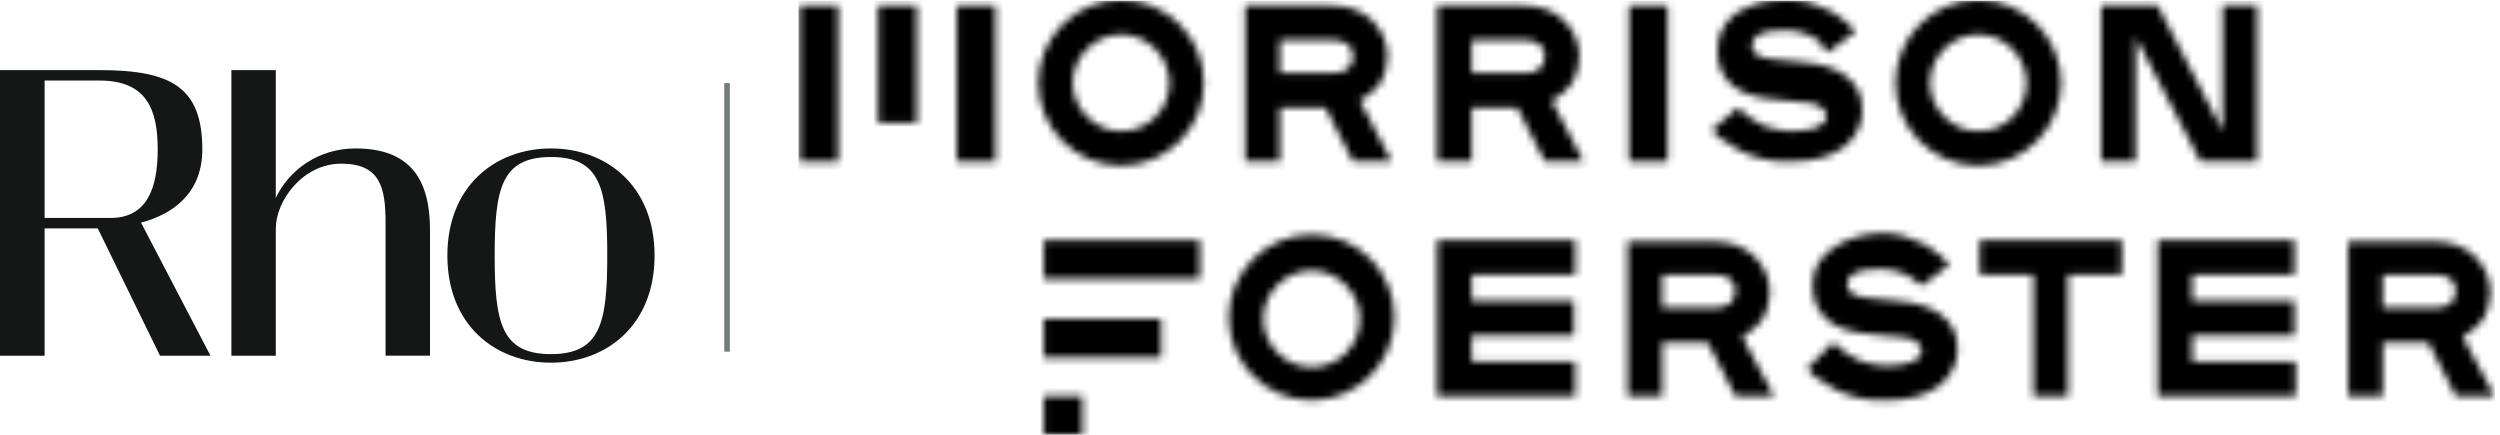
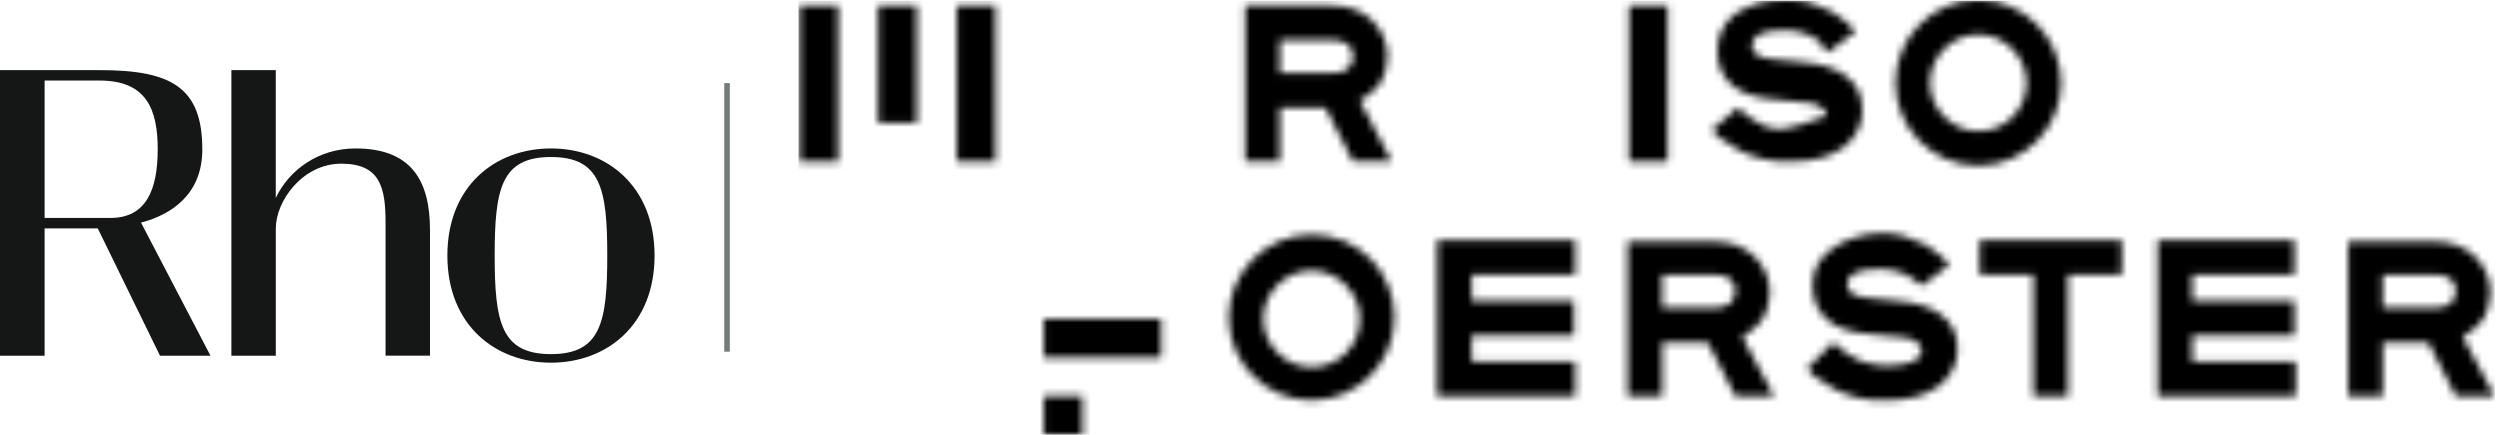
<svg xmlns="http://www.w3.org/2000/svg" width="345" height="60" viewBox="0 0 345 60" fill="none">
  <path d="M13.492 31.518H6.157V49.088H0V9.676H13.753C23.703 9.676 27.92 12.098 27.92 20.626C27.92 26.808 23.671 29.618 19.46 30.72L29.047 49.088H22.082L13.492 31.518ZM15.244 30.077C20.219 30.077 21.764 26.095 21.764 20.597C21.764 15.098 20.219 11.116 13.753 11.116H6.157V30.077H15.244Z" fill="#151716" />
  <path d="M59.339 31.724V49.085H53.207V30.724C53.207 25.861 52.46 22.587 47.095 22.587C41.762 22.587 38.062 27.714 38.062 31.531V49.088H31.931V9.676H38.059V27.31C39.851 23.518 43.875 20.485 49.068 20.485C56.773 20.485 59.339 24.944 59.339 31.724Z" fill="#151716" />
  <path d="M76.034 50.051C68.362 50.051 61.737 44.881 61.737 35.268C61.737 25.655 68.363 20.485 76.033 20.485C83.704 20.485 90.331 25.655 90.331 35.268C90.331 44.881 83.705 50.051 76.034 50.051ZM76.034 21.669C69.168 21.669 68.266 26.049 68.266 35.268C68.266 44.488 69.168 48.867 76.034 48.867C82.9 48.867 83.803 44.487 83.803 35.268C83.803 26.049 82.901 21.669 76.034 21.669Z" fill="#151716" />
  <path d="M100.331 11.469L100.331 48.531" stroke="#747C78" stroke-width="0.77" />
  <mask id="mask0_968_940" style="mask-type:alpha" maskUnits="userSpaceOnUse" x="110" y="0" width="235" height="60">
    <path d="M181 32.383C174.714 32.383 169.571 37.526 169.571 43.812C169.571 50.098 174.714 55.241 181 55.241C187.286 55.241 192.429 50.098 192.429 43.812C192.429 37.526 187.476 32.383 181 32.383ZM181 50.669C177.381 50.669 174.333 47.621 174.333 44.002C174.333 40.383 177.381 37.335 181 37.335C184.619 37.335 187.667 40.383 187.667 44.002C187.667 47.621 184.809 50.669 181 50.669Z" fill="white" />
-     <path d="M154.714 0C148.428 0 143.285 5.143 143.285 11.429C143.285 17.715 148.428 22.858 154.714 22.858C160.999 22.858 166.142 17.715 166.142 11.429C166.142 5.143 160.999 0 154.714 0ZM154.714 18.096C151.094 18.096 148.047 15.048 148.047 11.429C148.047 7.81 151.094 4.762 154.714 4.762C158.333 4.762 161.38 7.81 161.38 11.429C161.38 15.239 158.333 18.096 154.714 18.096Z" fill="white" />
    <path d="M273.002 0C266.716 0 261.573 5.143 261.573 11.429C261.573 17.715 266.716 22.858 273.002 22.858C279.288 22.858 284.431 17.715 284.431 11.429C284.431 5.143 279.288 0 273.002 0ZM273.002 18.096C269.382 18.096 266.335 15.048 266.335 11.429C266.335 7.81 269.382 4.762 273.002 4.762C276.621 4.762 279.668 7.81 279.668 11.429C279.668 15.239 276.621 18.096 273.002 18.096Z" fill="white" />
    <path d="M149.38 54.666H144.046V59.999H149.38V54.666Z" fill="white" />
    <path d="M160.237 44H144.046V49.334H160.237V44Z" fill="white" />
-     <path d="M165.571 33.145H144.046V38.478H165.571V33.145Z" fill="white" />
    <path d="M198.333 33.145V54.669H217.382V49.907H203.096V46.288H217.191V41.526H203.096V37.907H217.382V33.145H198.333Z" fill="white" />
    <path d="M240.431 46.477C241.573 45.906 242.526 44.953 243.288 44.001C243.859 42.858 244.24 41.715 244.24 40.382C244.24 38.477 243.478 36.763 242.145 35.429C240.812 34.096 238.907 33.334 236.43 33.334H224.621V54.668H229.383V47.239H235.669L239.478 54.668H244.812L240.431 46.477ZM238.716 41.906C238.145 42.287 237.573 42.477 236.621 42.477H229.383V37.906H236.621C237.573 37.906 238.145 38.096 238.716 38.477C239.288 38.858 239.478 39.429 239.478 40.191C239.478 40.953 239.097 41.525 238.716 41.906Z" fill="white" />
    <path d="M273.192 33.145V37.907H280.621V54.669H285.383V37.907H292.811V33.145H273.192Z" fill="white" />
    <path d="M297.765 33.145V54.669H316.813V49.907H302.527V46.288H316.622V41.526H302.527V37.907H316.622V33.145H297.765Z" fill="white" />
    <path d="M339.861 46.477C341.004 45.906 341.956 44.953 342.718 44.001C343.289 42.858 343.67 41.715 343.67 40.382C343.67 38.477 342.908 36.763 341.575 35.429C340.242 34.096 338.337 33.334 335.861 33.334H324.051V54.668H328.813V47.239H335.099L338.908 54.668H344.242L339.861 46.477ZM338.146 41.906C337.575 42.287 337.004 42.477 336.051 42.477H328.813V37.906H336.051C337.004 37.906 337.575 38.096 338.146 38.477C338.718 38.858 338.908 39.429 338.908 40.191C338.908 40.953 338.527 41.525 338.146 41.906Z" fill="white" />
    <path d="M252.62 34.477C250.906 35.811 250.144 37.334 250.144 39.43C250.144 41.525 250.906 43.049 252.239 44.192C253.572 45.335 255.668 45.906 257.953 46.097L261.763 46.478C262.906 46.478 263.668 46.668 264.239 47.049C264.811 47.239 265.192 47.811 265.192 48.382C265.192 49.716 263.477 50.478 260.239 50.478C259.477 50.478 258.525 50.287 257.763 50.097C257.001 49.906 256.239 49.716 255.858 49.335C255.287 49.144 254.906 48.763 254.334 48.382C253.953 48.001 253.572 47.811 253.382 47.62C253.191 47.43 253.191 47.43 253.001 47.239L249.382 50.859L249.763 51.24C249.953 51.621 250.334 52.002 251.096 52.383C251.668 52.764 252.43 53.335 253.191 53.716C253.953 54.097 254.906 54.478 256.239 54.859C257.573 55.24 258.906 55.24 260.239 55.24C263.287 55.24 265.573 54.668 267.478 53.335C269.192 52.002 270.144 50.287 270.144 48.192C270.144 46.097 269.382 44.573 267.859 43.43C266.335 42.287 264.239 41.715 261.763 41.525L257.953 41.144C255.858 40.954 254.906 40.382 254.906 39.239C254.906 37.906 256.239 37.144 259.096 37.144C259.858 37.144 260.62 37.144 261.382 37.334C262.144 37.525 262.716 37.715 263.097 37.906C263.477 38.096 263.858 38.477 264.239 38.668C264.62 39.049 264.811 39.239 265.001 39.239C265.192 39.43 265.192 39.43 265.192 39.43L269.001 36.572L268.62 36.191C268.43 35.811 268.049 35.43 267.478 35.049C266.906 34.668 266.335 34.096 265.573 33.715C264.811 33.334 263.858 32.953 262.716 32.572C261.573 32.191 260.43 32.191 259.096 32.191C256.62 32.382 254.334 33.144 252.62 34.477Z" fill="white" />
    <path d="M115.665 0.764H110.331V22.288H115.665V0.764Z" fill="white" />
    <path d="M126.522 0.764H121.188V16.955H126.522V0.764Z" fill="white" />
    <path d="M137.379 0.764H132.046V22.288H137.379V0.764Z" fill="white" />
    <path d="M230.145 0.764H224.811V22.288H230.145V0.764Z" fill="white" />
    <path d="M187.666 13.907C188.809 13.335 189.762 12.383 190.524 11.431C191.095 10.288 191.476 9.145 191.476 7.811C191.476 5.907 190.714 4.192 189.381 2.859C188.047 1.526 186.143 0.764 183.666 0.764H171.856V22.288H176.618V14.859H182.904L186.714 22.288H192.047L187.666 13.907ZM185.952 9.526C185.381 9.907 184.809 10.097 183.857 10.097H176.618V5.526H183.857C184.809 5.526 185.381 5.716 185.952 6.097C186.524 6.478 186.714 7.05 186.714 7.811C186.714 8.573 186.524 9.145 185.952 9.526Z" fill="white" />
-     <path d="M214.143 13.907C215.286 13.335 216.239 12.383 217.001 11.431C217.572 10.288 217.953 9.145 217.953 7.811C217.953 5.907 217.191 4.192 215.858 2.859C214.524 1.526 212.62 0.764 210.143 0.764H198.333V22.288H203.096V14.859H209.381L213.191 22.288H218.525L214.143 13.907ZM212.429 9.526C211.858 9.907 211.286 10.097 210.334 10.097H203.096V5.526H210.334C211.286 5.526 211.858 5.716 212.429 6.097C213.001 6.478 213.191 7.05 213.191 7.811C213.191 8.573 212.81 9.145 212.429 9.526Z" fill="white" />
-     <path d="M306.717 0.764V18.098L297.765 0.764H289.955V22.288H294.717V5.145L303.67 22.288H311.479V0.764H306.717Z" fill="white" />
-     <path d="M239.477 1.905C237.763 3.238 237.001 4.953 237.001 7.048C237.001 9.143 237.763 10.667 239.096 11.81C240.43 12.953 242.525 13.524 244.811 13.715L248.621 14.096C249.763 14.096 250.525 14.286 251.097 14.667C251.668 14.858 252.049 15.429 252.049 16C252.049 17.334 250.335 18.096 247.097 18.096C246.335 18.096 245.382 17.905 244.62 17.715C243.859 17.524 243.097 17.334 242.716 16.953C242.144 16.762 241.763 16.381 241.192 16C240.811 15.62 240.43 15.429 240.239 15.239C240.049 15.048 240.049 15.048 239.858 14.858L236.239 17.905L236.62 18.286C236.811 18.667 237.192 19.048 237.954 19.429C238.525 19.81 239.287 20.382 240.049 20.762C240.811 21.143 241.763 21.524 243.097 21.905C244.43 22.286 245.763 22.286 247.097 22.286C250.144 22.286 252.43 21.715 254.335 20.382C256.049 19.048 257.002 17.334 257.002 15.239C257.002 13.143 256.24 11.619 254.716 10.476C253.192 9.334 251.097 8.762 248.621 8.572L244.811 8.191C242.716 8 241.763 7.429 241.763 6.286C241.763 4.953 243.097 4.191 245.954 4.191C246.716 4.191 247.478 4.191 248.24 4.381C249.002 4.572 249.573 4.762 249.954 4.953C250.335 5.143 250.716 5.524 251.097 5.714C251.668 6.857 252.049 7.048 252.049 7.048C252.24 7.238 252.24 7.238 252.24 7.238L256.049 4.381L255.668 4C255.478 3.619 255.097 3.238 254.525 2.857C253.954 2.476 253.383 1.905 252.621 1.524C251.859 1.143 250.906 0.762 249.763 0.381C248.621 -2.8384e-08 247.478 0 246.144 0C243.478 0 241.192 0.762 239.477 1.905Z" fill="white" />
+     <path d="M239.477 1.905C237.763 3.238 237.001 4.953 237.001 7.048C237.001 9.143 237.763 10.667 239.096 11.81C240.43 12.953 242.525 13.524 244.811 13.715L248.621 14.096C249.763 14.096 250.525 14.286 251.097 14.667C251.668 14.858 252.049 15.429 252.049 16C246.335 18.096 245.382 17.905 244.62 17.715C243.859 17.524 243.097 17.334 242.716 16.953C242.144 16.762 241.763 16.381 241.192 16C240.811 15.62 240.43 15.429 240.239 15.239C240.049 15.048 240.049 15.048 239.858 14.858L236.239 17.905L236.62 18.286C236.811 18.667 237.192 19.048 237.954 19.429C238.525 19.81 239.287 20.382 240.049 20.762C240.811 21.143 241.763 21.524 243.097 21.905C244.43 22.286 245.763 22.286 247.097 22.286C250.144 22.286 252.43 21.715 254.335 20.382C256.049 19.048 257.002 17.334 257.002 15.239C257.002 13.143 256.24 11.619 254.716 10.476C253.192 9.334 251.097 8.762 248.621 8.572L244.811 8.191C242.716 8 241.763 7.429 241.763 6.286C241.763 4.953 243.097 4.191 245.954 4.191C246.716 4.191 247.478 4.191 248.24 4.381C249.002 4.572 249.573 4.762 249.954 4.953C250.335 5.143 250.716 5.524 251.097 5.714C251.668 6.857 252.049 7.048 252.049 7.048C252.24 7.238 252.24 7.238 252.24 7.238L256.049 4.381L255.668 4C255.478 3.619 255.097 3.238 254.525 2.857C253.954 2.476 253.383 1.905 252.621 1.524C251.859 1.143 250.906 0.762 249.763 0.381C248.621 -2.8384e-08 247.478 0 246.144 0C243.478 0 241.192 0.762 239.477 1.905Z" fill="white" />
  </mask>
  <g mask="url(#mask0_968_940)">
    <rect x="110.192" y="0.098" width="234.104" height="59.95" fill="black" />
  </g>
</svg>